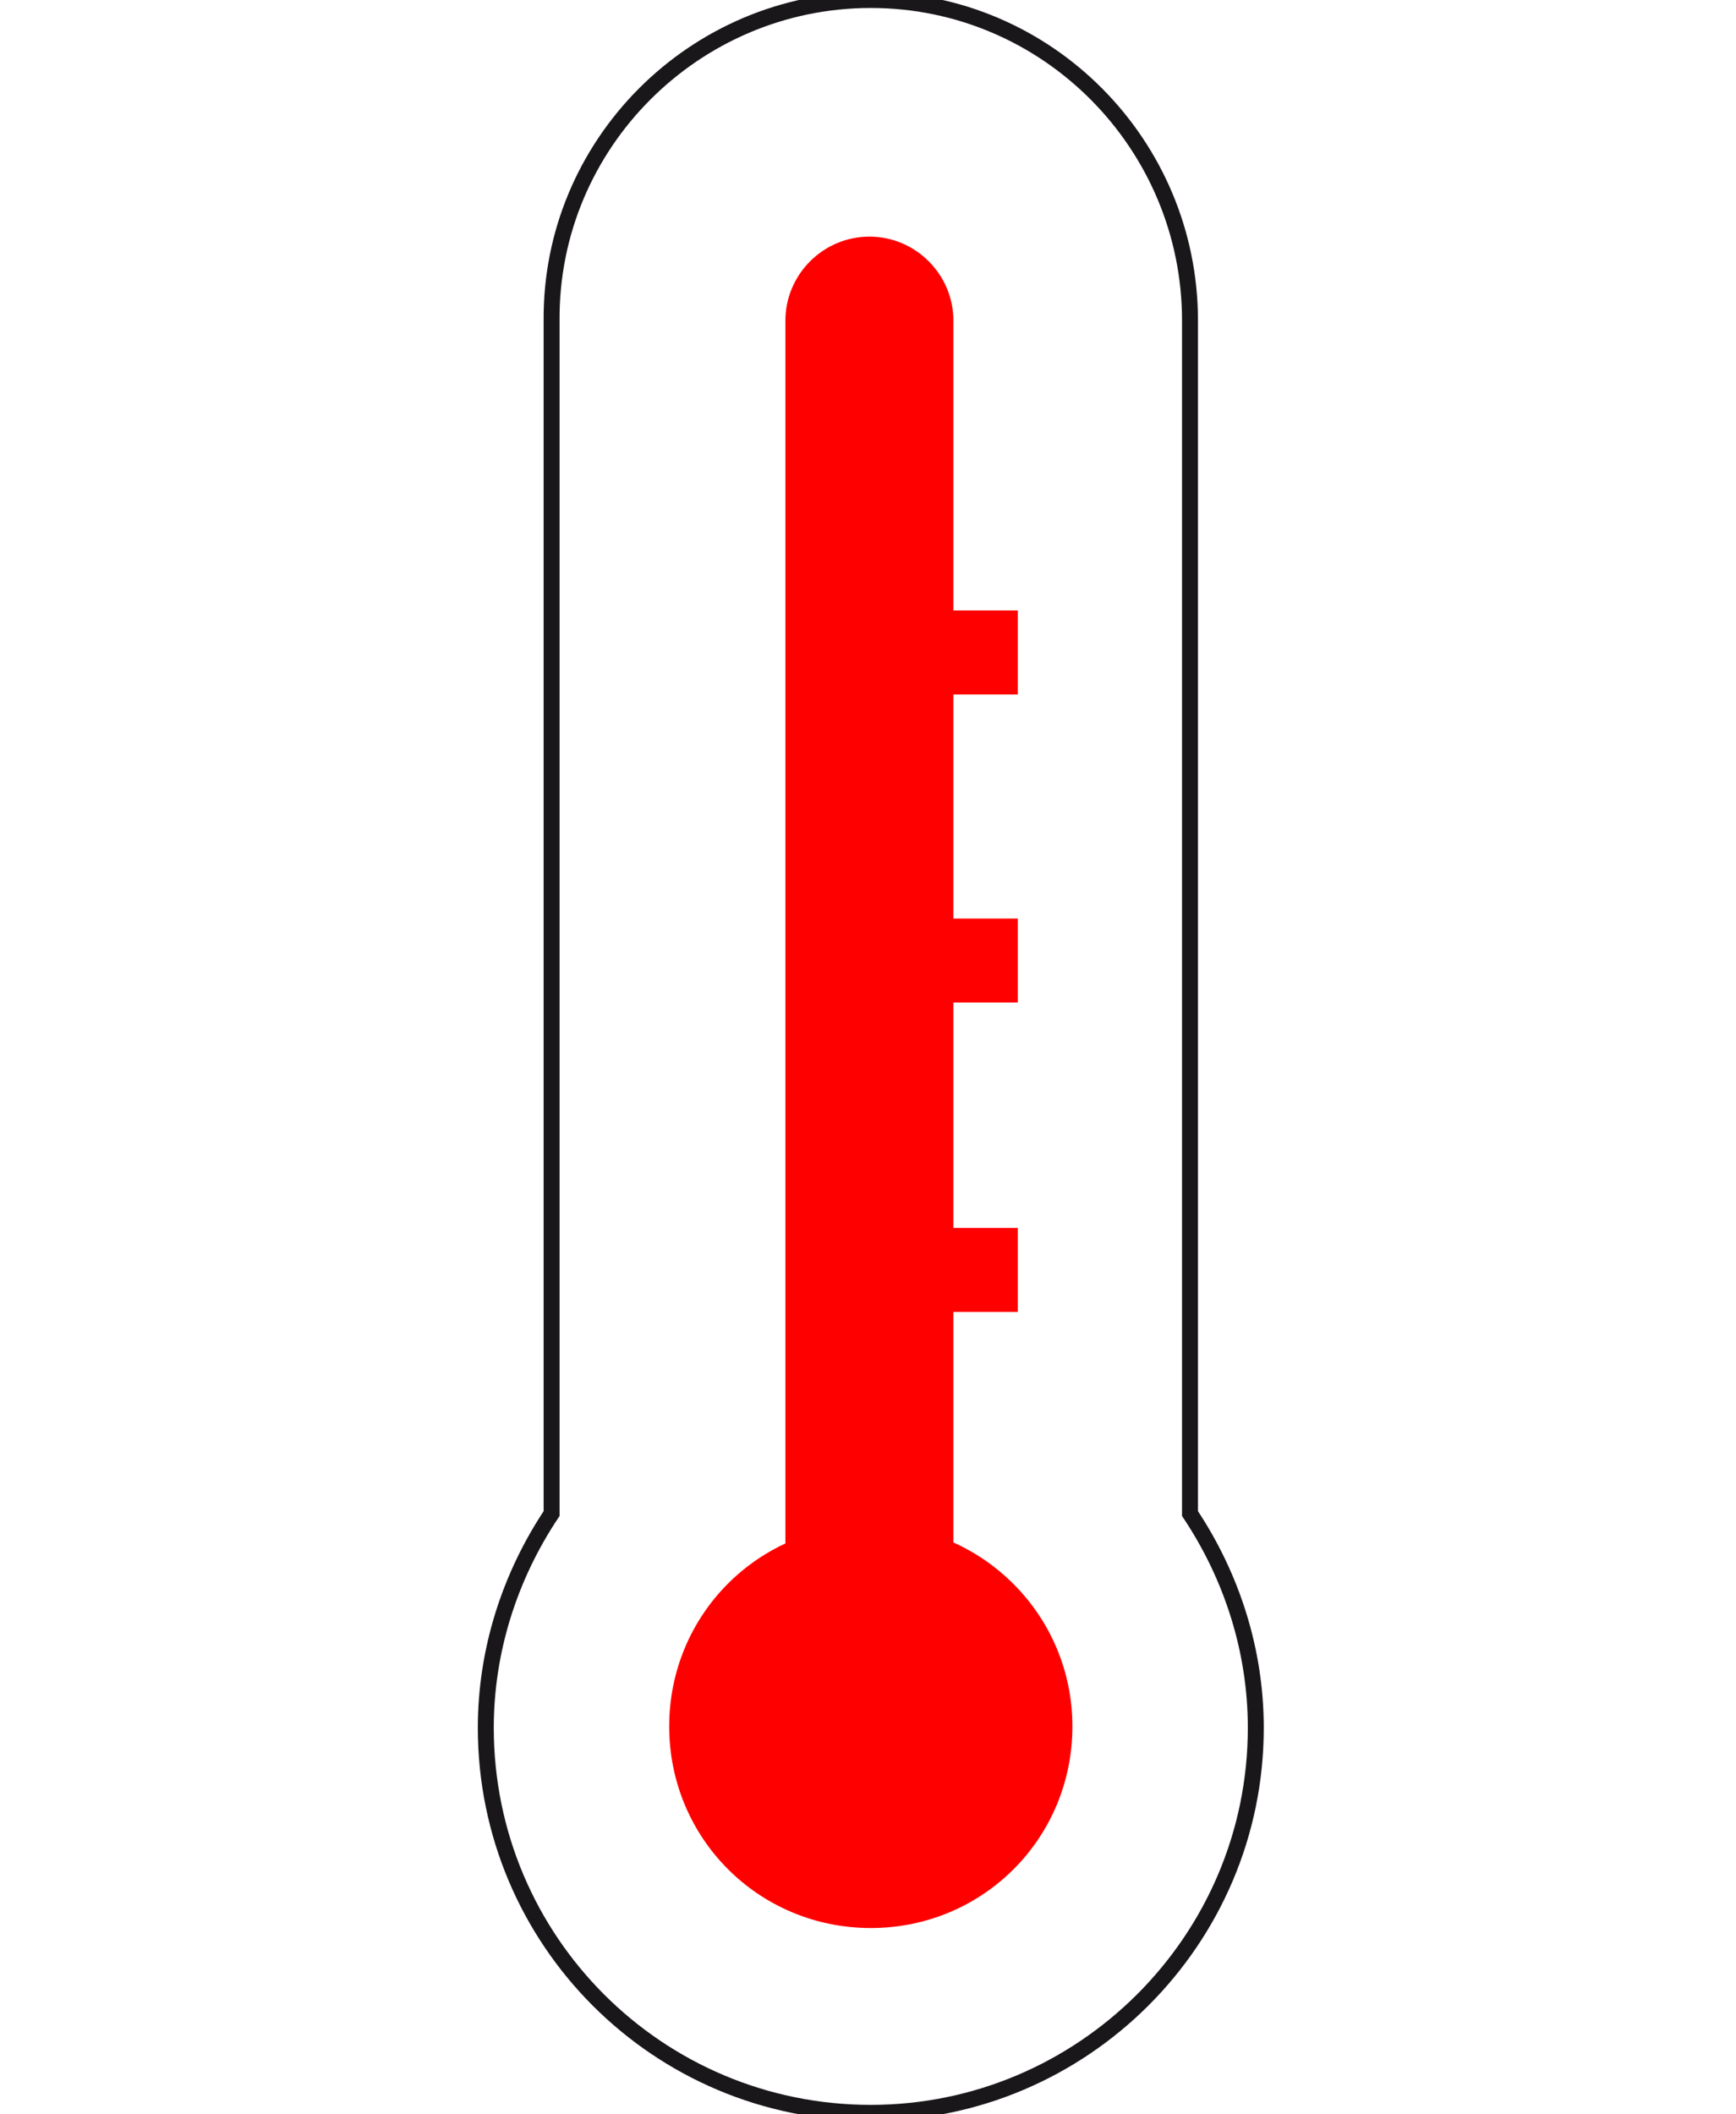
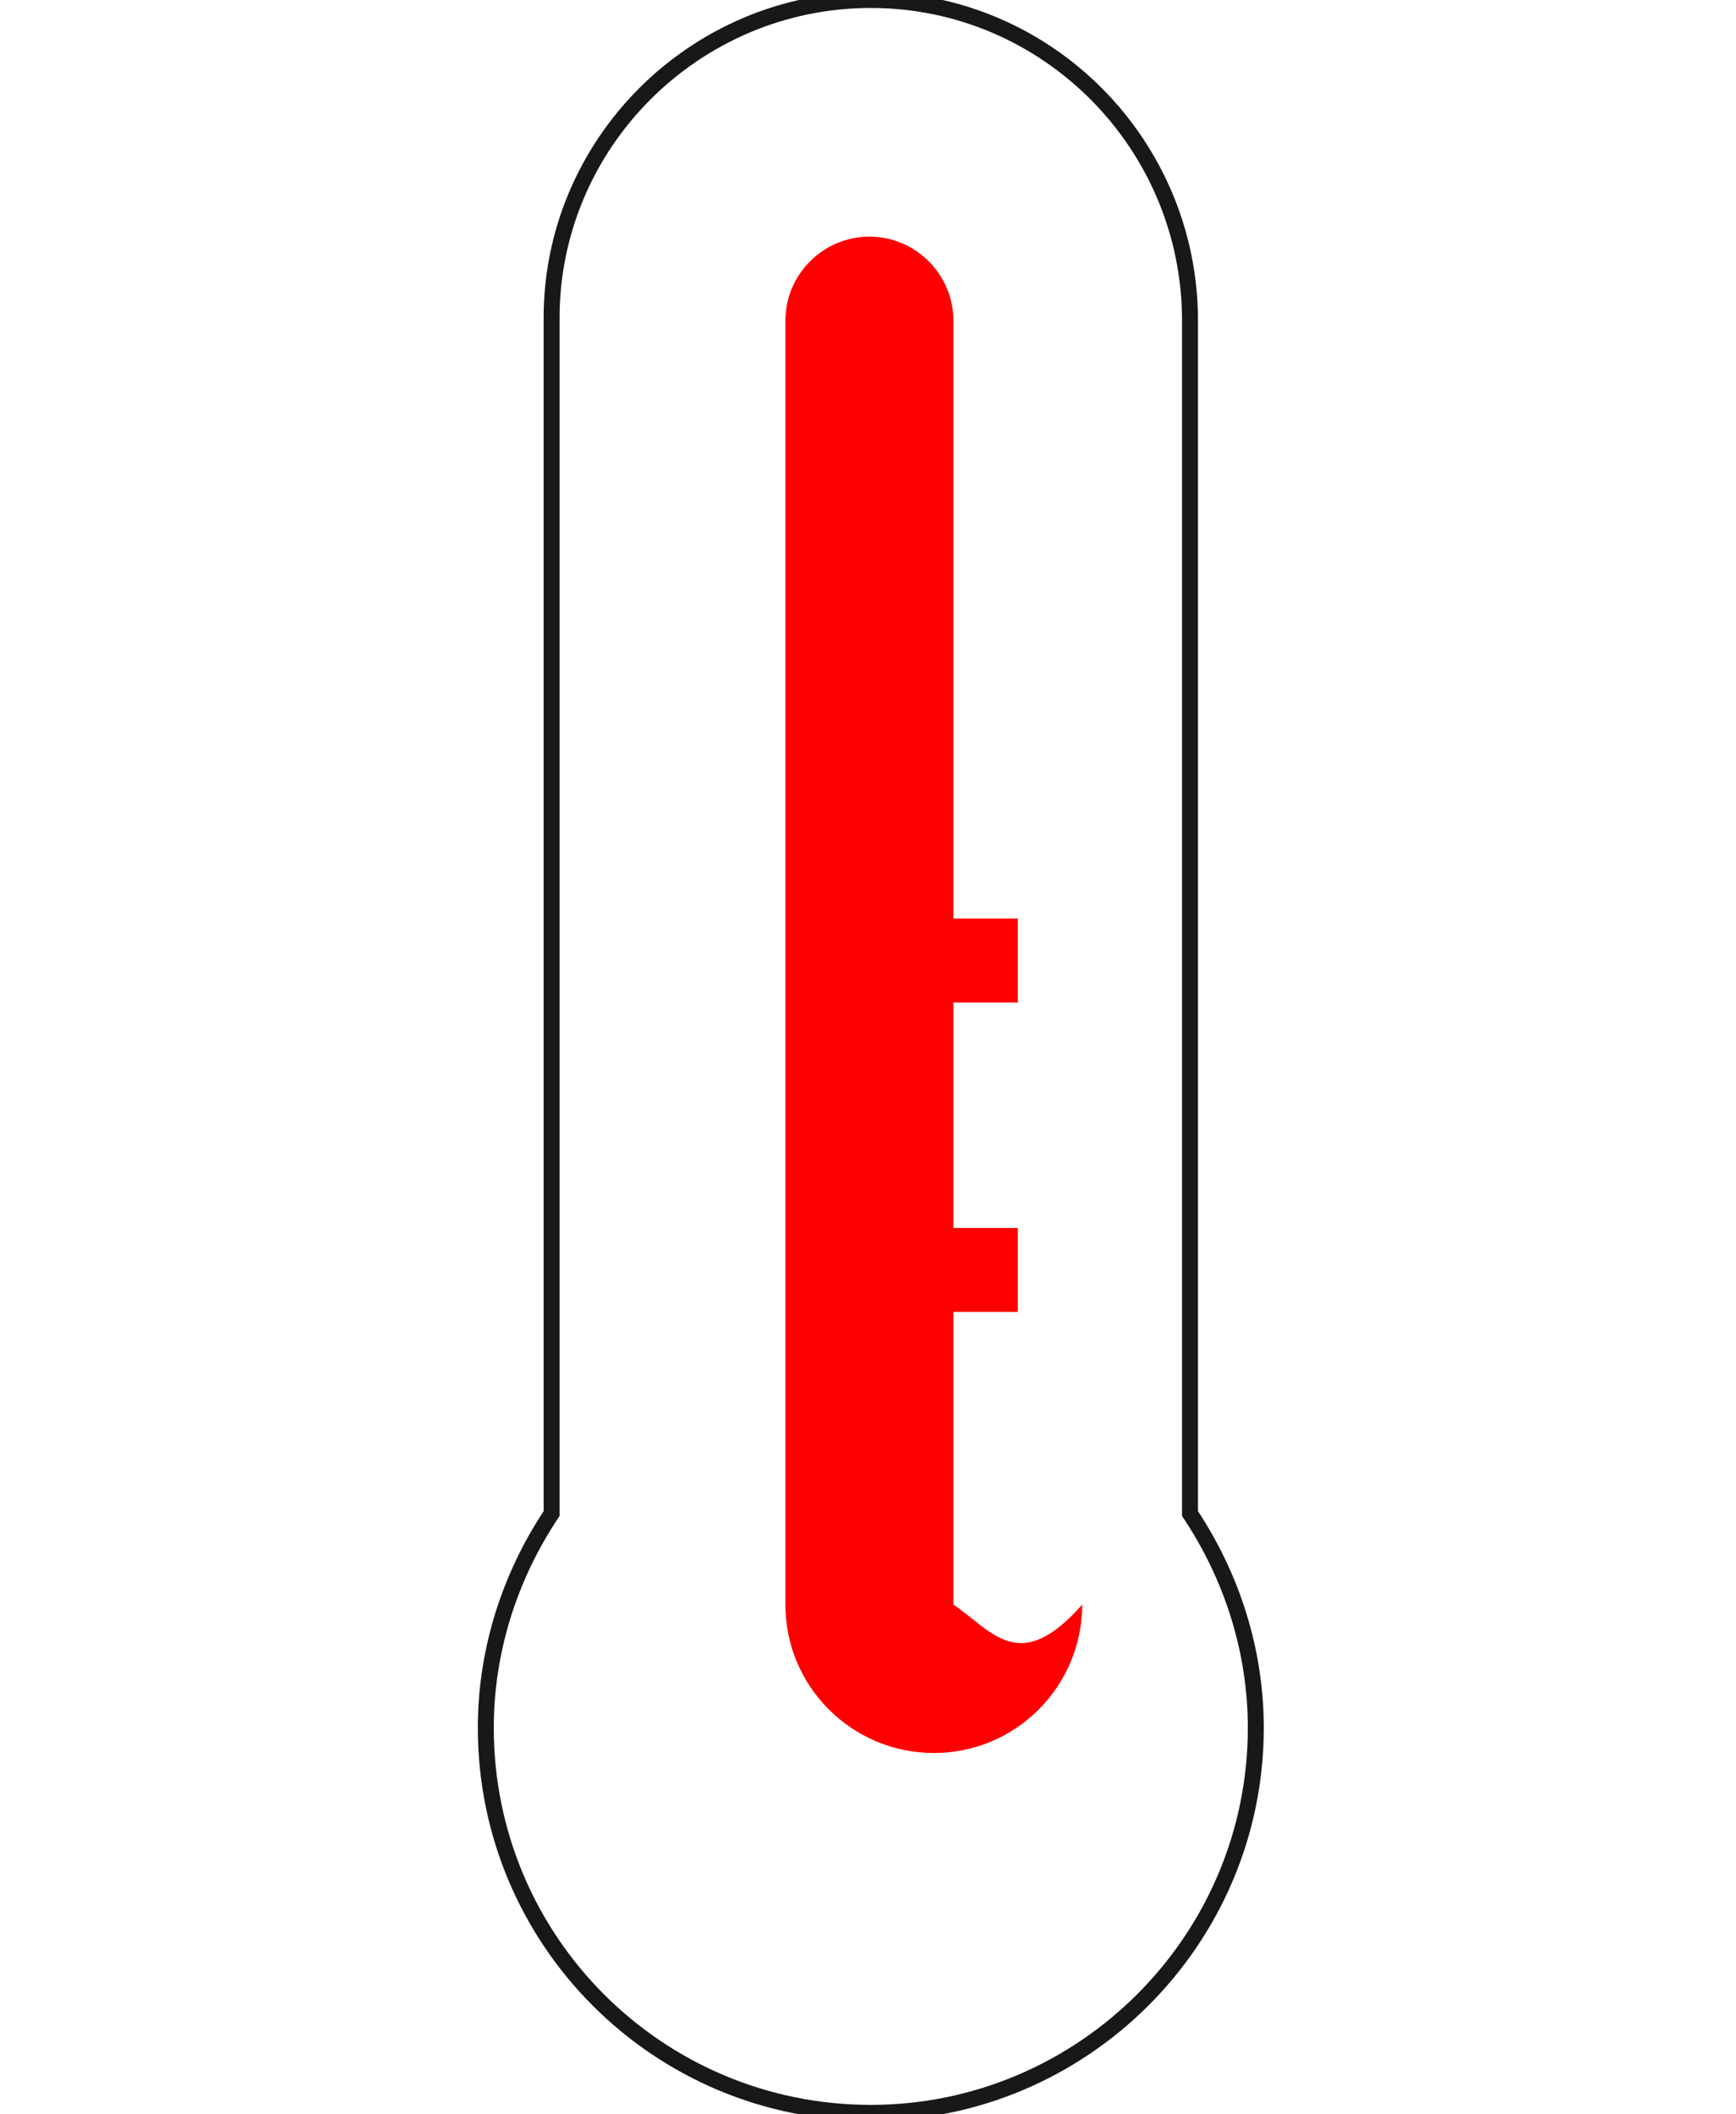
<svg xmlns="http://www.w3.org/2000/svg" version="1.1" id="Layer_2_1_" x="0px" y="0px" viewBox="0 0 124 151" style="enable-background:new 0 0 124 151;" xml:space="preserve">
  <style type="text/css">
	.st0{fill:none;stroke:#1A171B;stroke-width:1.139;stroke-miterlimit:10;}
	.st1{fill:#FF0000;}
</style>
  <path class="st0" d="M62.2,150.9c-15.2,0-27.5-12.3-27.5-27.5c0-5.5,1.7-10.8,4.7-15.3V22.9C39.3,10.3,49.6,0,62.2,0  C74.8,0,85,10.3,85,22.9v85.2c3,4.5,4.7,9.8,4.7,15.3C89.7,138.6,77.3,150.9,62.2,150.9z" />
-   <path class="st1" d="M68.1,114.6V22.9c0-3.3-2.7-6-6-6c-3.3,0-6,2.7-6,6v91.7c-2.8,1.9-4.7,5.1-4.7,8.8c0,5.9,4.8,10.6,10.6,10.6  c5.9,0,10.6-4.8,10.6-10.6C72.8,119.7,70.9,116.5,68.1,114.6z" />
+   <path class="st1" d="M68.1,114.6V22.9c0-3.3-2.7-6-6-6c-3.3,0-6,2.7-6,6v91.7c0,5.9,4.8,10.6,10.6,10.6  c5.9,0,10.6-4.8,10.6-10.6C72.8,119.7,70.9,116.5,68.1,114.6z" />
  <g>
-     <rect x="63.1" y="43.6" class="st1" width="9.6" height="6" />
-   </g>
+     </g>
  <g>
    <rect x="63.1" y="65.6" class="st1" width="9.6" height="6" />
  </g>
  <g>
    <rect x="63.1" y="87.7" class="st1" width="9.6" height="6" />
  </g>
-   <path class="st1" d="M76.6,123.3c0,8-6.4,14.4-14.4,14.4c-8,0-14.4-6.4-14.4-14.4c0-8,6.4-14.4,14.4-14.4  C70.1,108.9,76.6,115.3,76.6,123.3z" />
</svg>